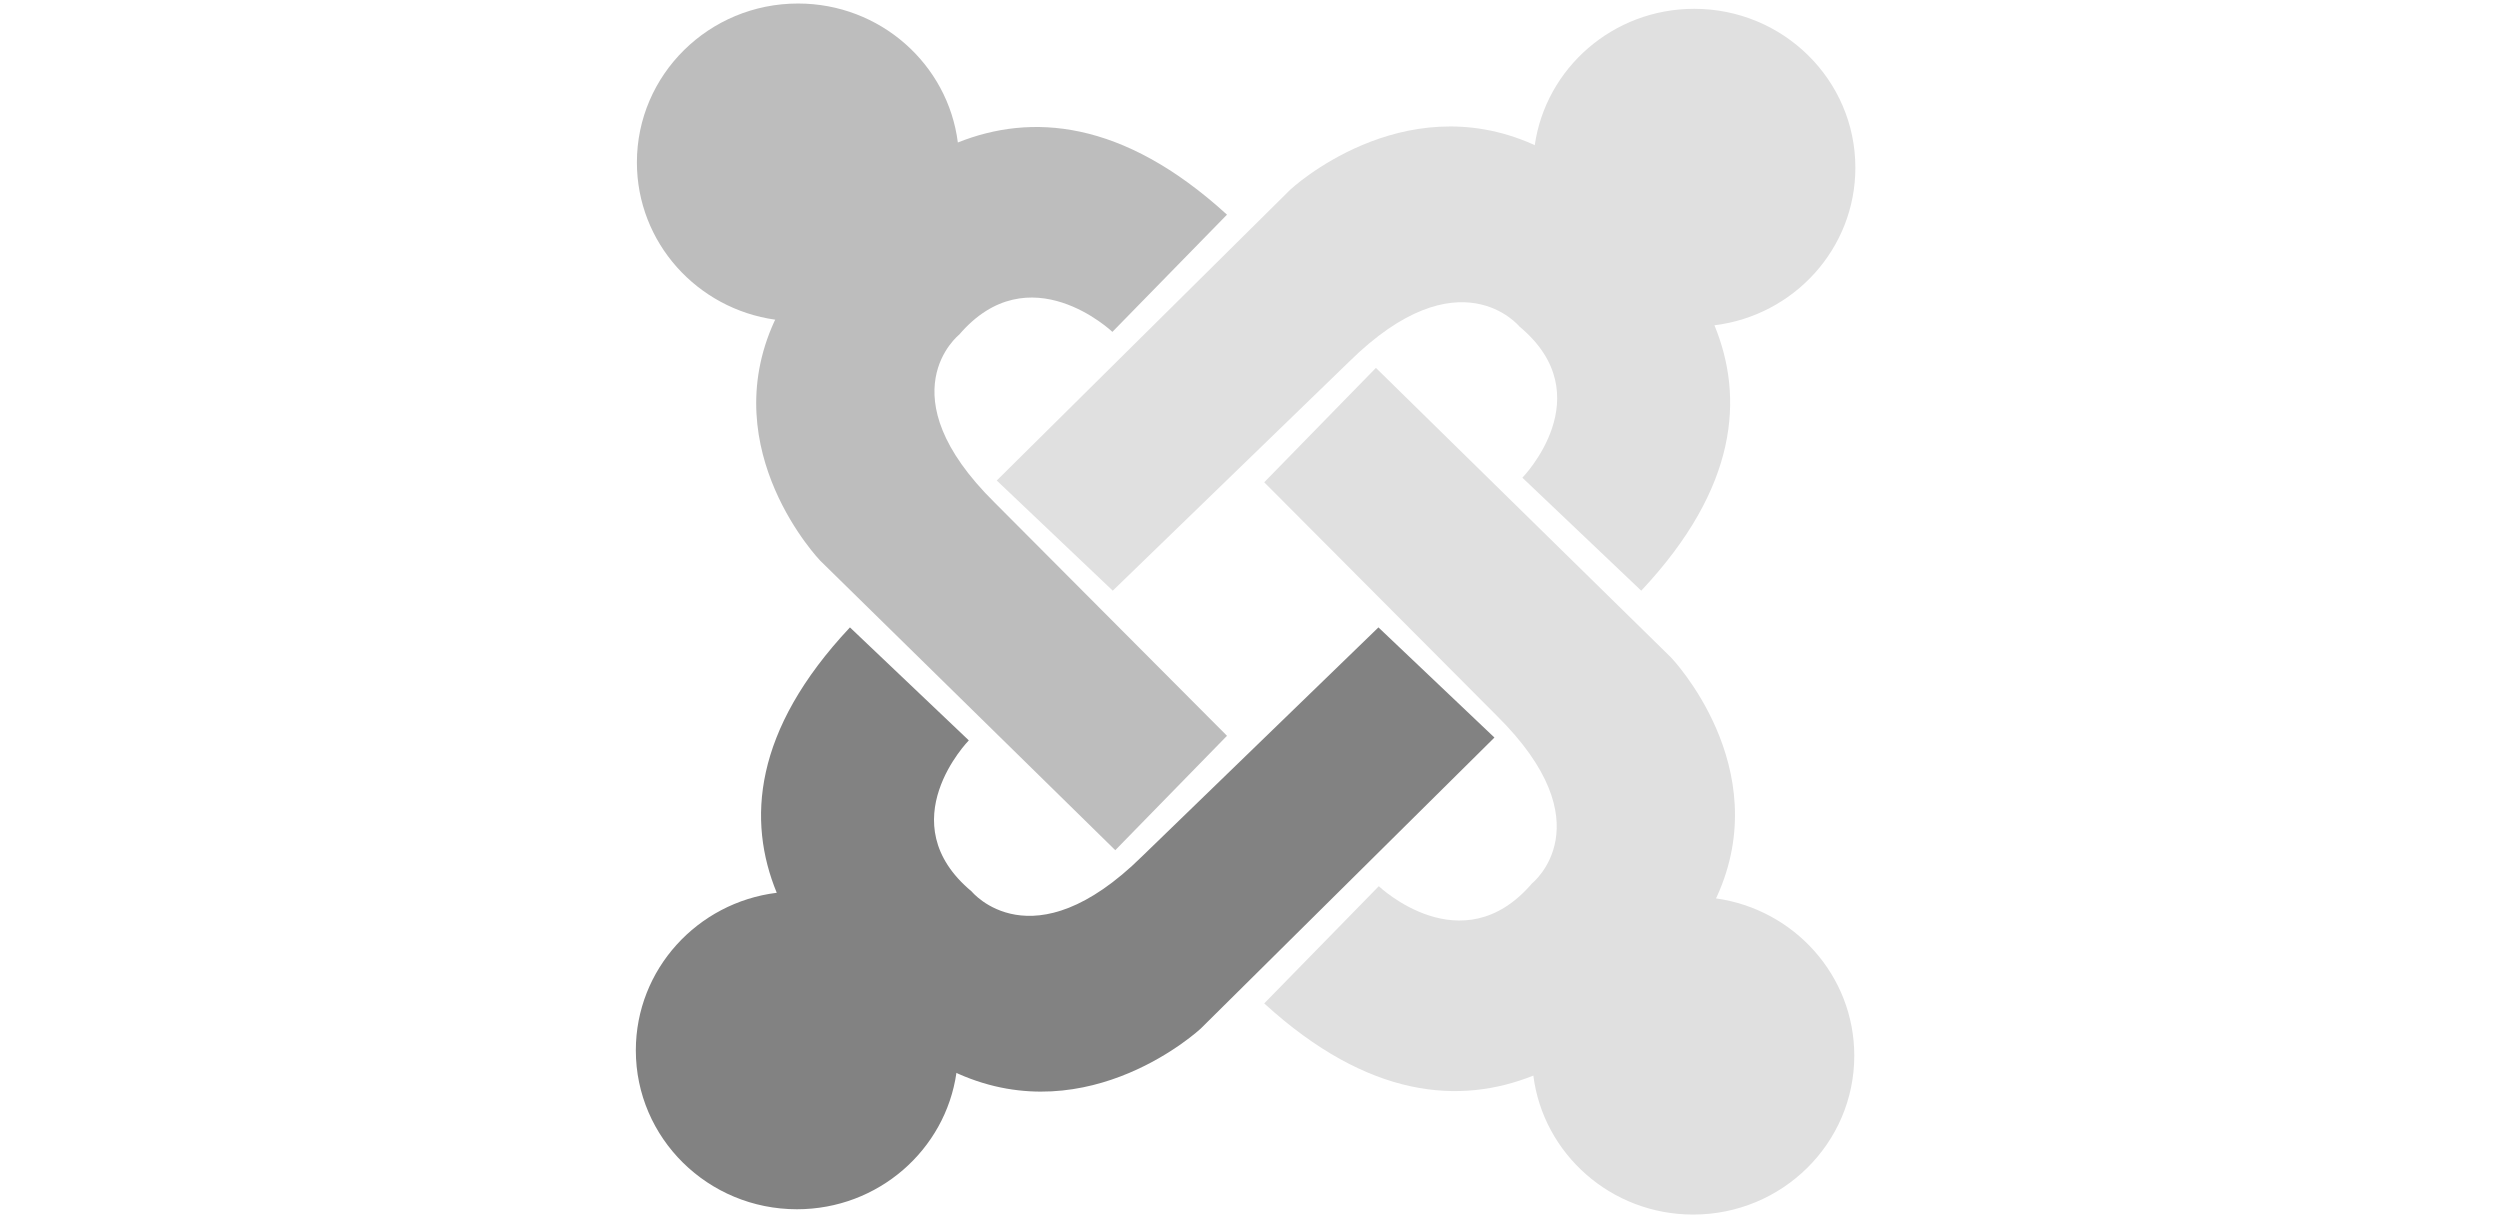
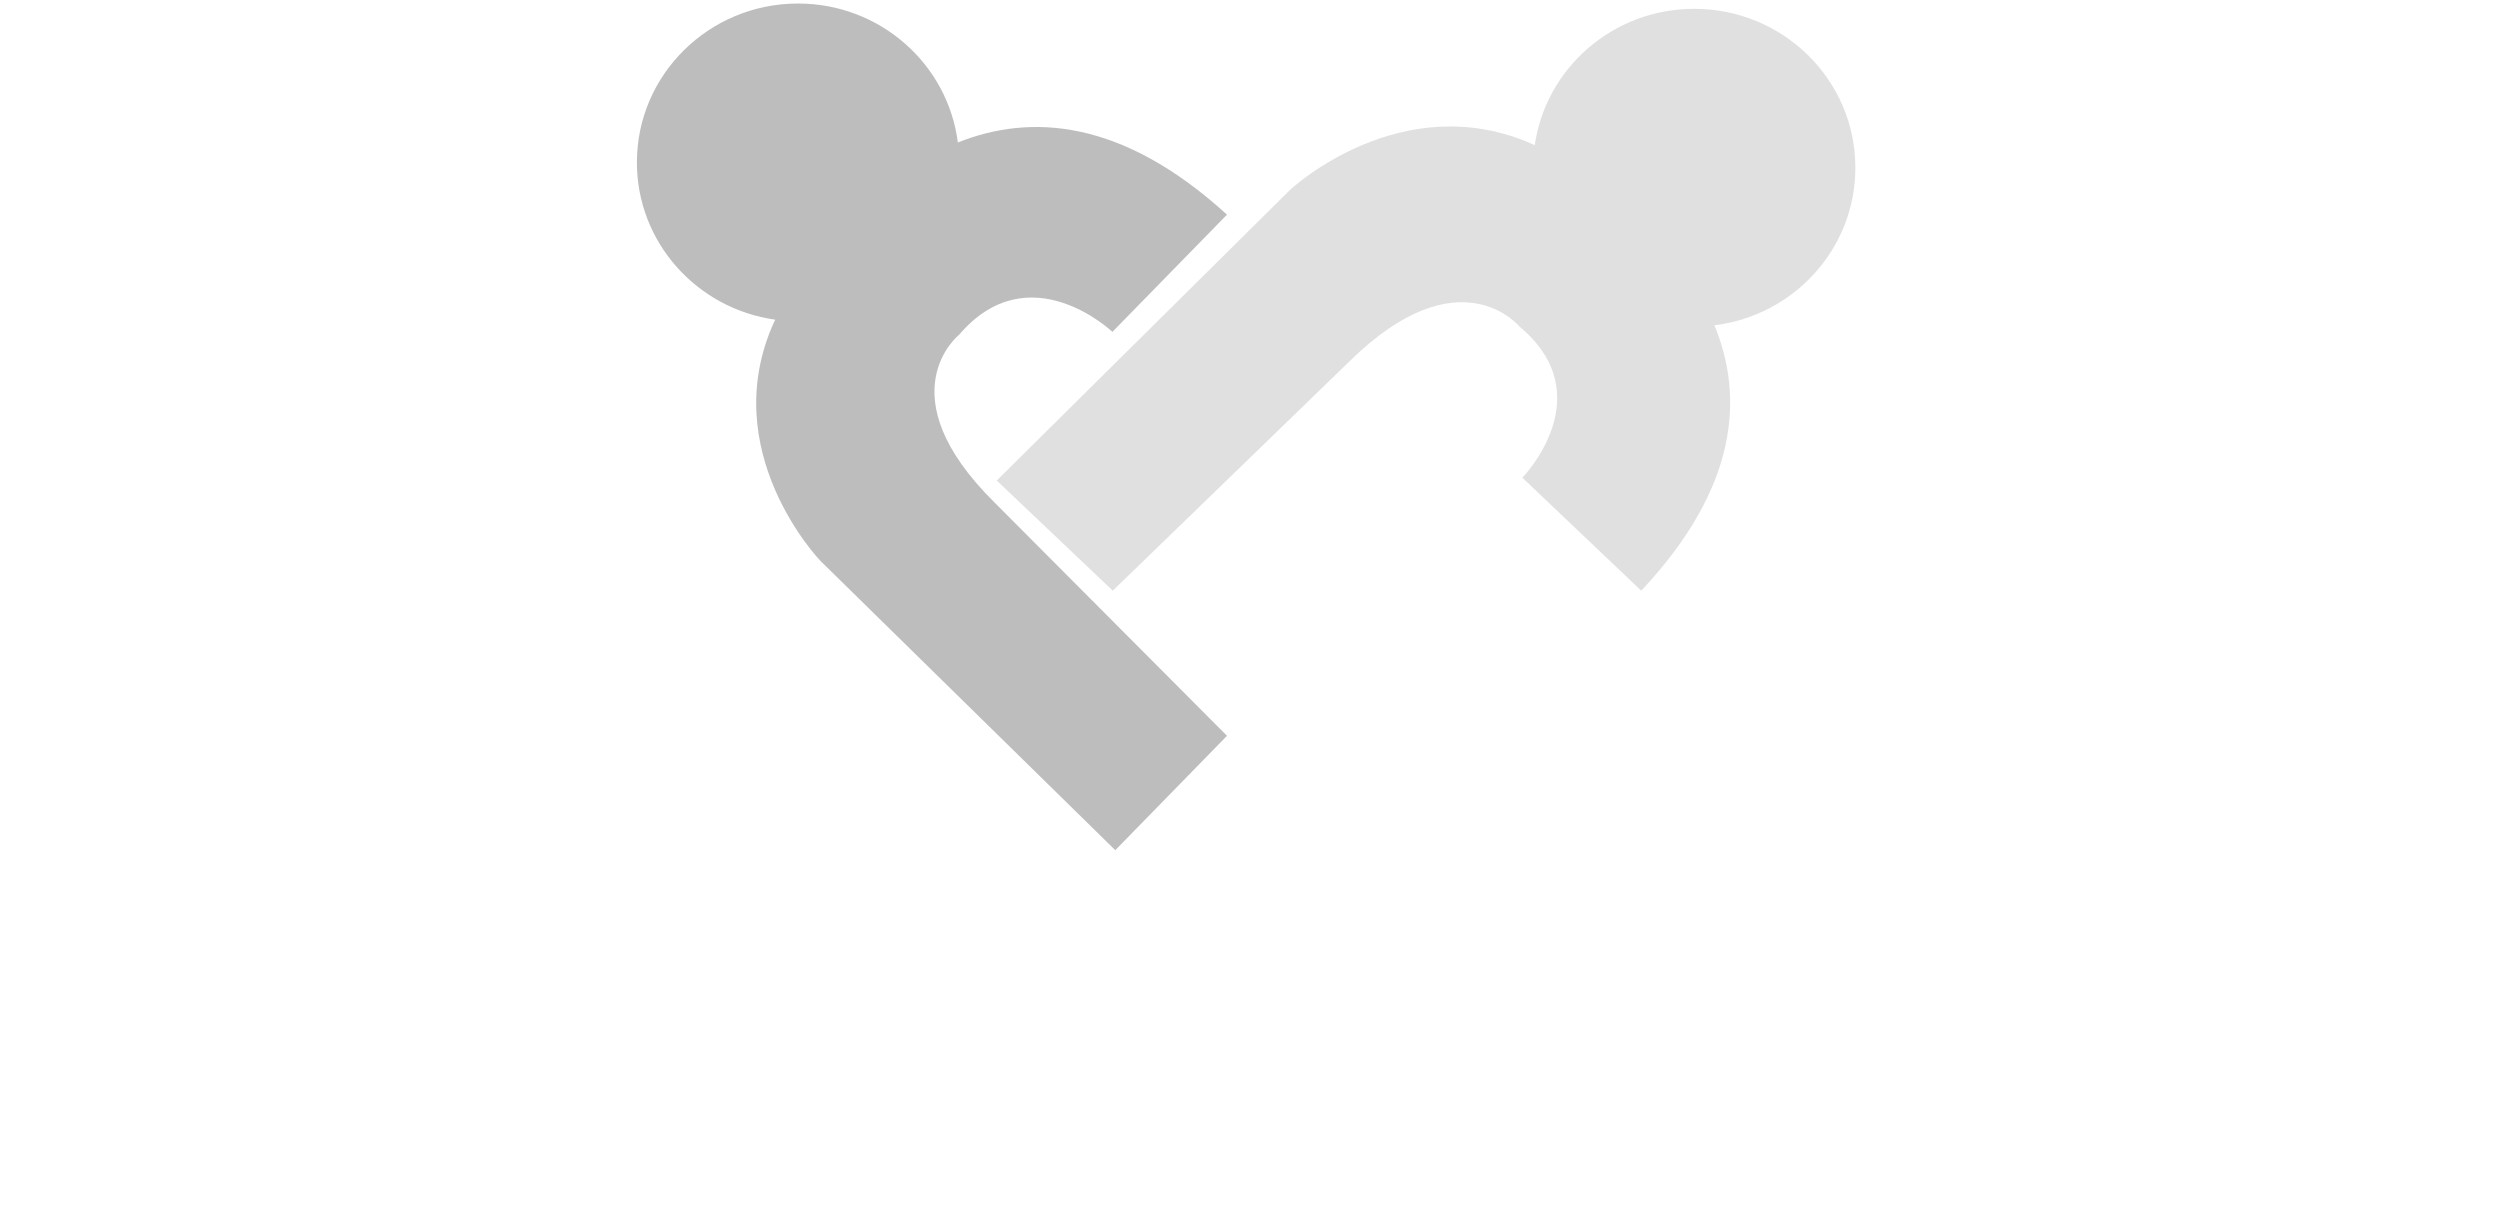
<svg xmlns="http://www.w3.org/2000/svg" width="245" height="120" viewBox="0 0 245 120" fill="none">
  <path d="M181.826 16.435C181.826 7.835 174.756 0.864 166.035 0.864C158.073 0.864 151.49 6.677 150.405 14.234L150.246 14.151C137.332 8.408 126.455 18.58 126.455 18.58L97.682 47.091L109.051 57.887L132.209 35.451C143.024 24.787 148.912 32.005 148.912 32.005C157.053 38.787 149.192 46.814 149.192 46.814L160.842 57.887C170.356 47.755 170.907 38.913 168.016 31.879C175.801 30.918 181.826 24.372 181.826 16.435" fill="#E0E0E0" />
-   <path d="M168.162 88.043C168.216 87.944 168.246 87.886 168.246 87.886C174.071 75.152 163.755 64.426 163.755 64.426L134.84 36.053L123.893 47.264L146.645 70.1C157.459 80.764 150.139 86.572 150.139 86.572C143.263 94.599 135.122 86.848 135.122 86.848L123.893 98.335C134.167 107.716 143.135 108.26 150.267 105.408C151.242 113.086 157.881 119.027 165.93 119.027C174.651 119.027 181.72 112.056 181.72 103.456C181.72 95.604 175.825 89.113 168.162 88.043Z" fill="#E0E0E0" />
-   <path d="M135.087 61.485L111.928 83.92C101.113 94.585 95.225 87.367 95.225 87.367C87.084 80.585 94.944 72.558 94.944 72.558L83.295 61.485C73.782 71.616 73.23 80.459 76.121 87.493C68.335 88.454 62.311 94.999 62.311 102.937C62.311 111.537 69.38 118.507 78.102 118.507C86.064 118.508 92.647 112.695 93.731 105.139C93.833 105.192 93.891 105.221 93.891 105.221C106.805 110.966 117.682 100.792 117.682 100.792L146.455 72.28L135.087 61.485" fill="#828282" />
  <path d="M97.492 49.272C86.677 38.608 93.996 32.8 93.996 32.8C100.874 24.773 109.015 32.524 109.015 32.524L120.244 21.037C109.969 11.656 101.002 11.113 93.869 13.964C92.894 6.286 86.257 0.345 78.206 0.345C69.486 0.345 62.417 7.316 62.416 15.916C62.416 23.768 68.311 30.259 75.975 31.329C75.921 31.428 75.891 31.487 75.891 31.487C70.065 44.22 80.382 54.946 80.382 54.946L109.297 83.319L120.245 72.108L97.492 49.272" fill="#BDBDBD" />
</svg>